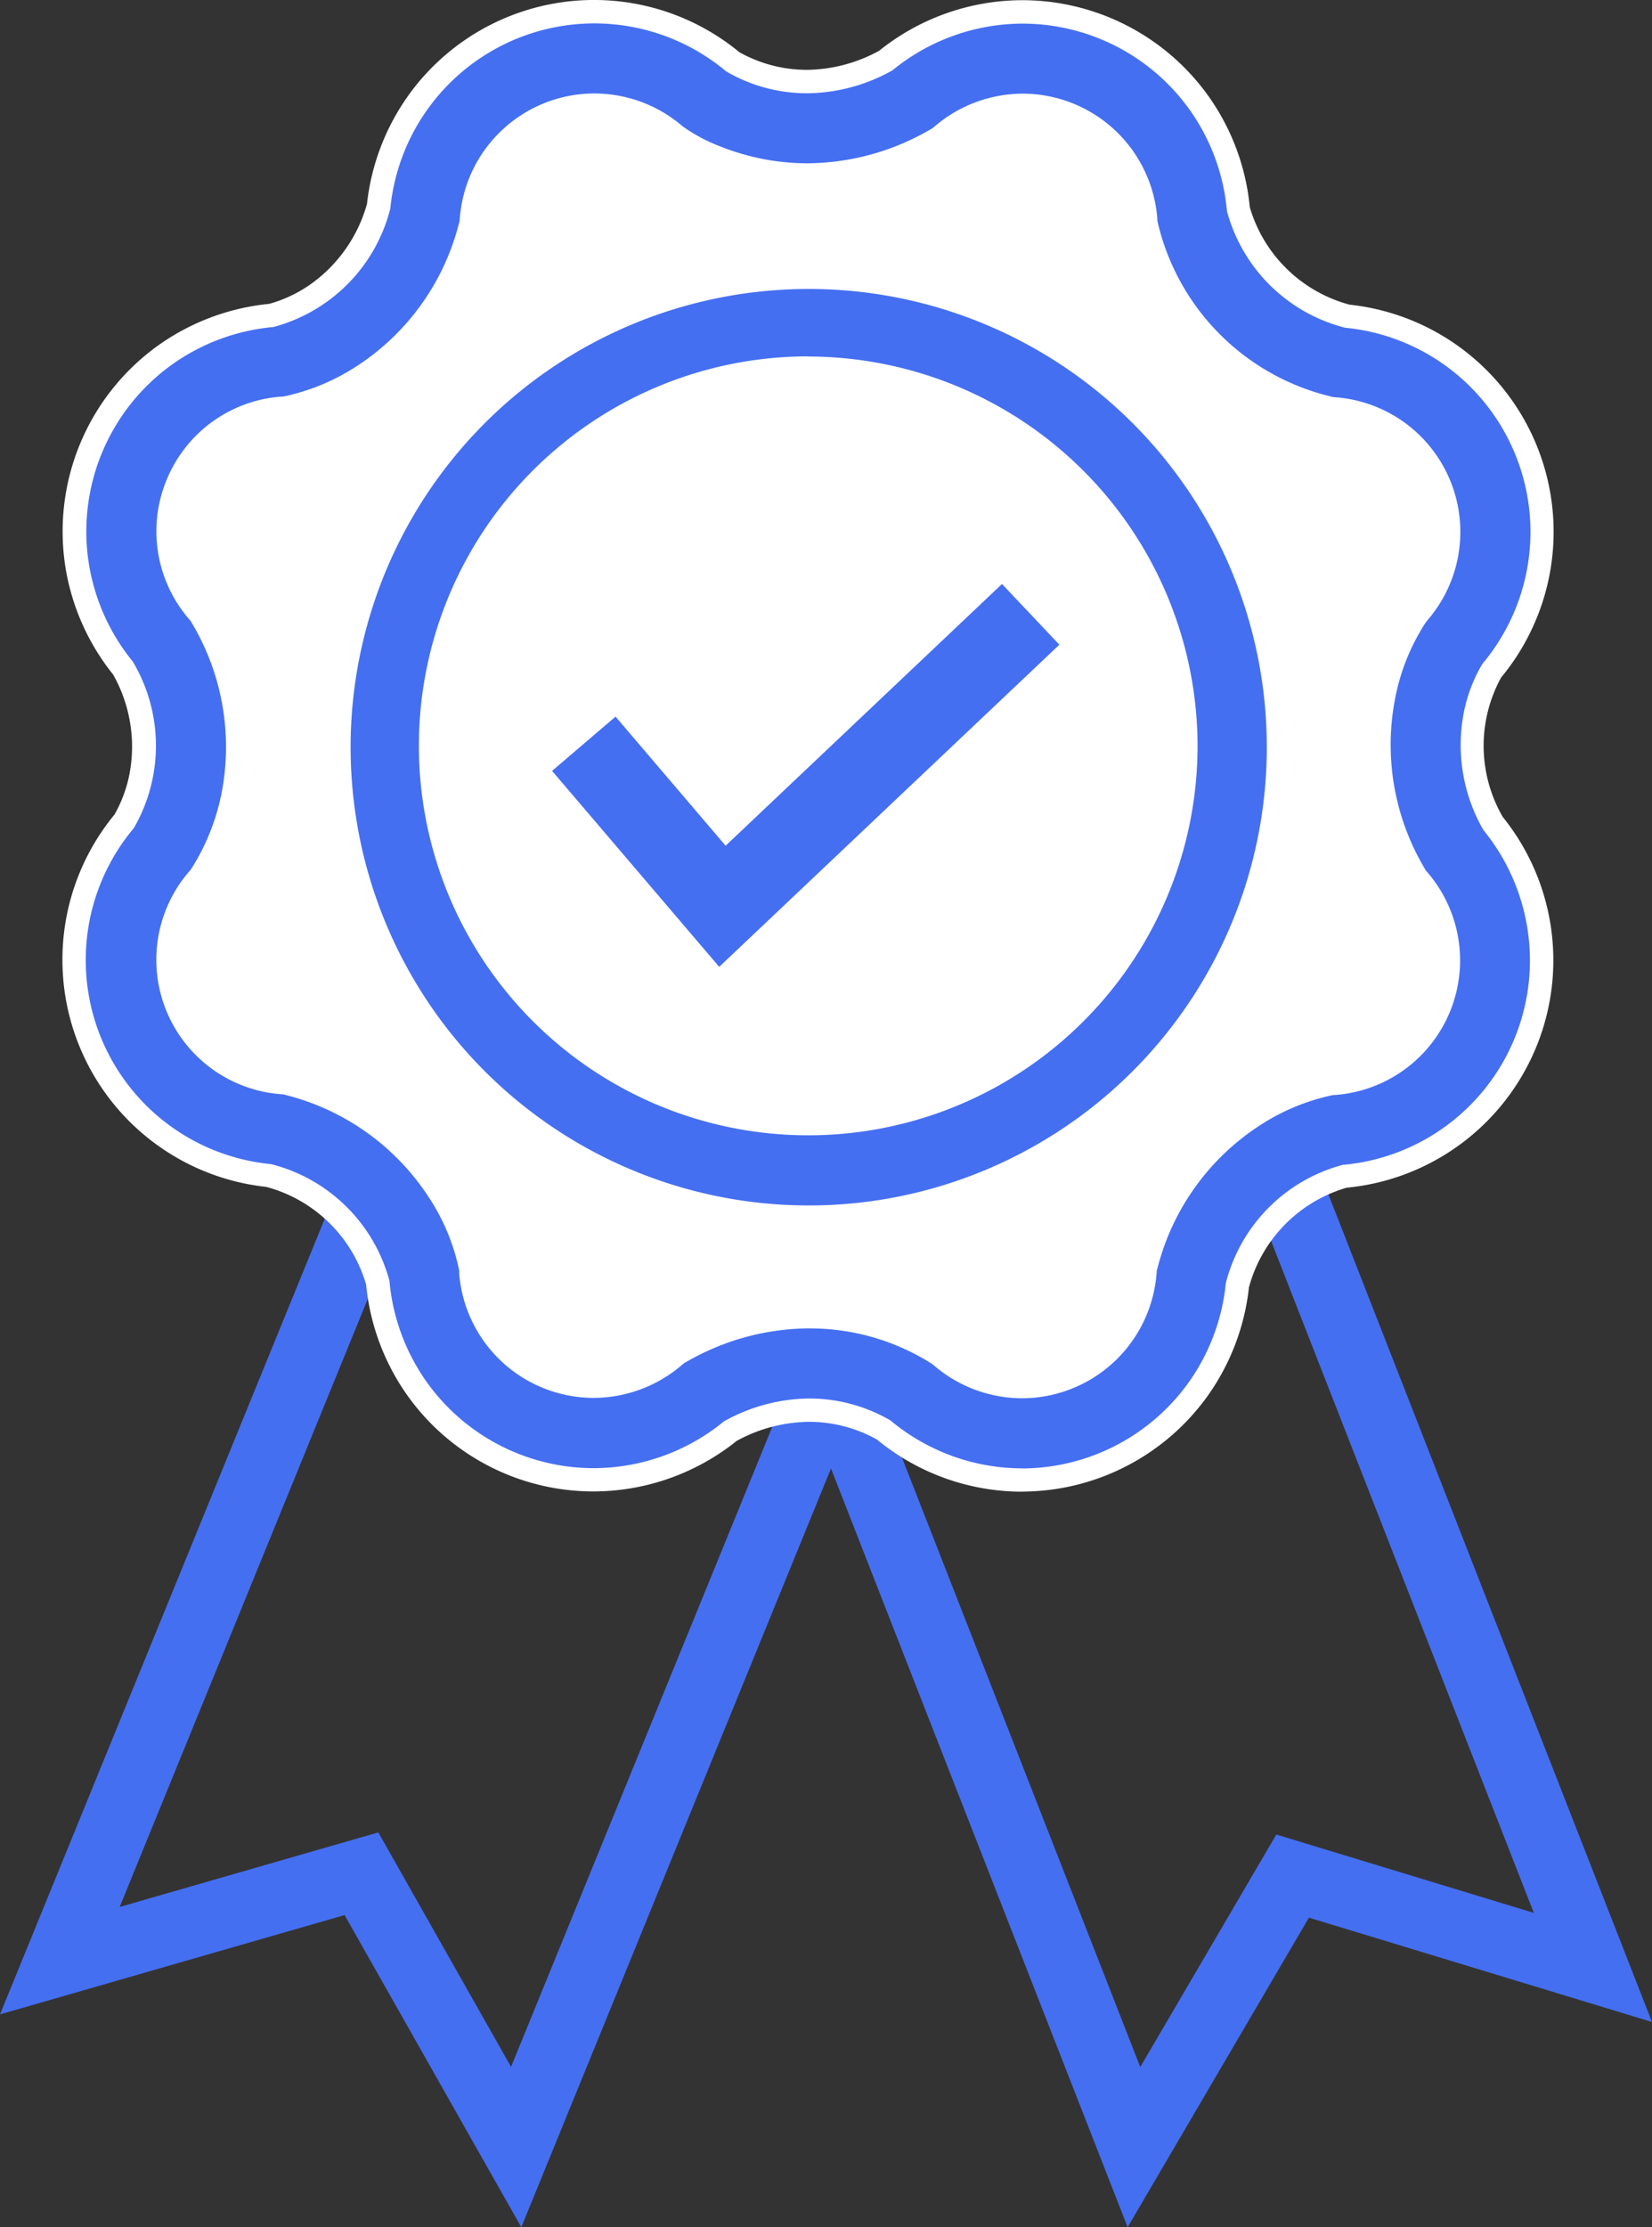
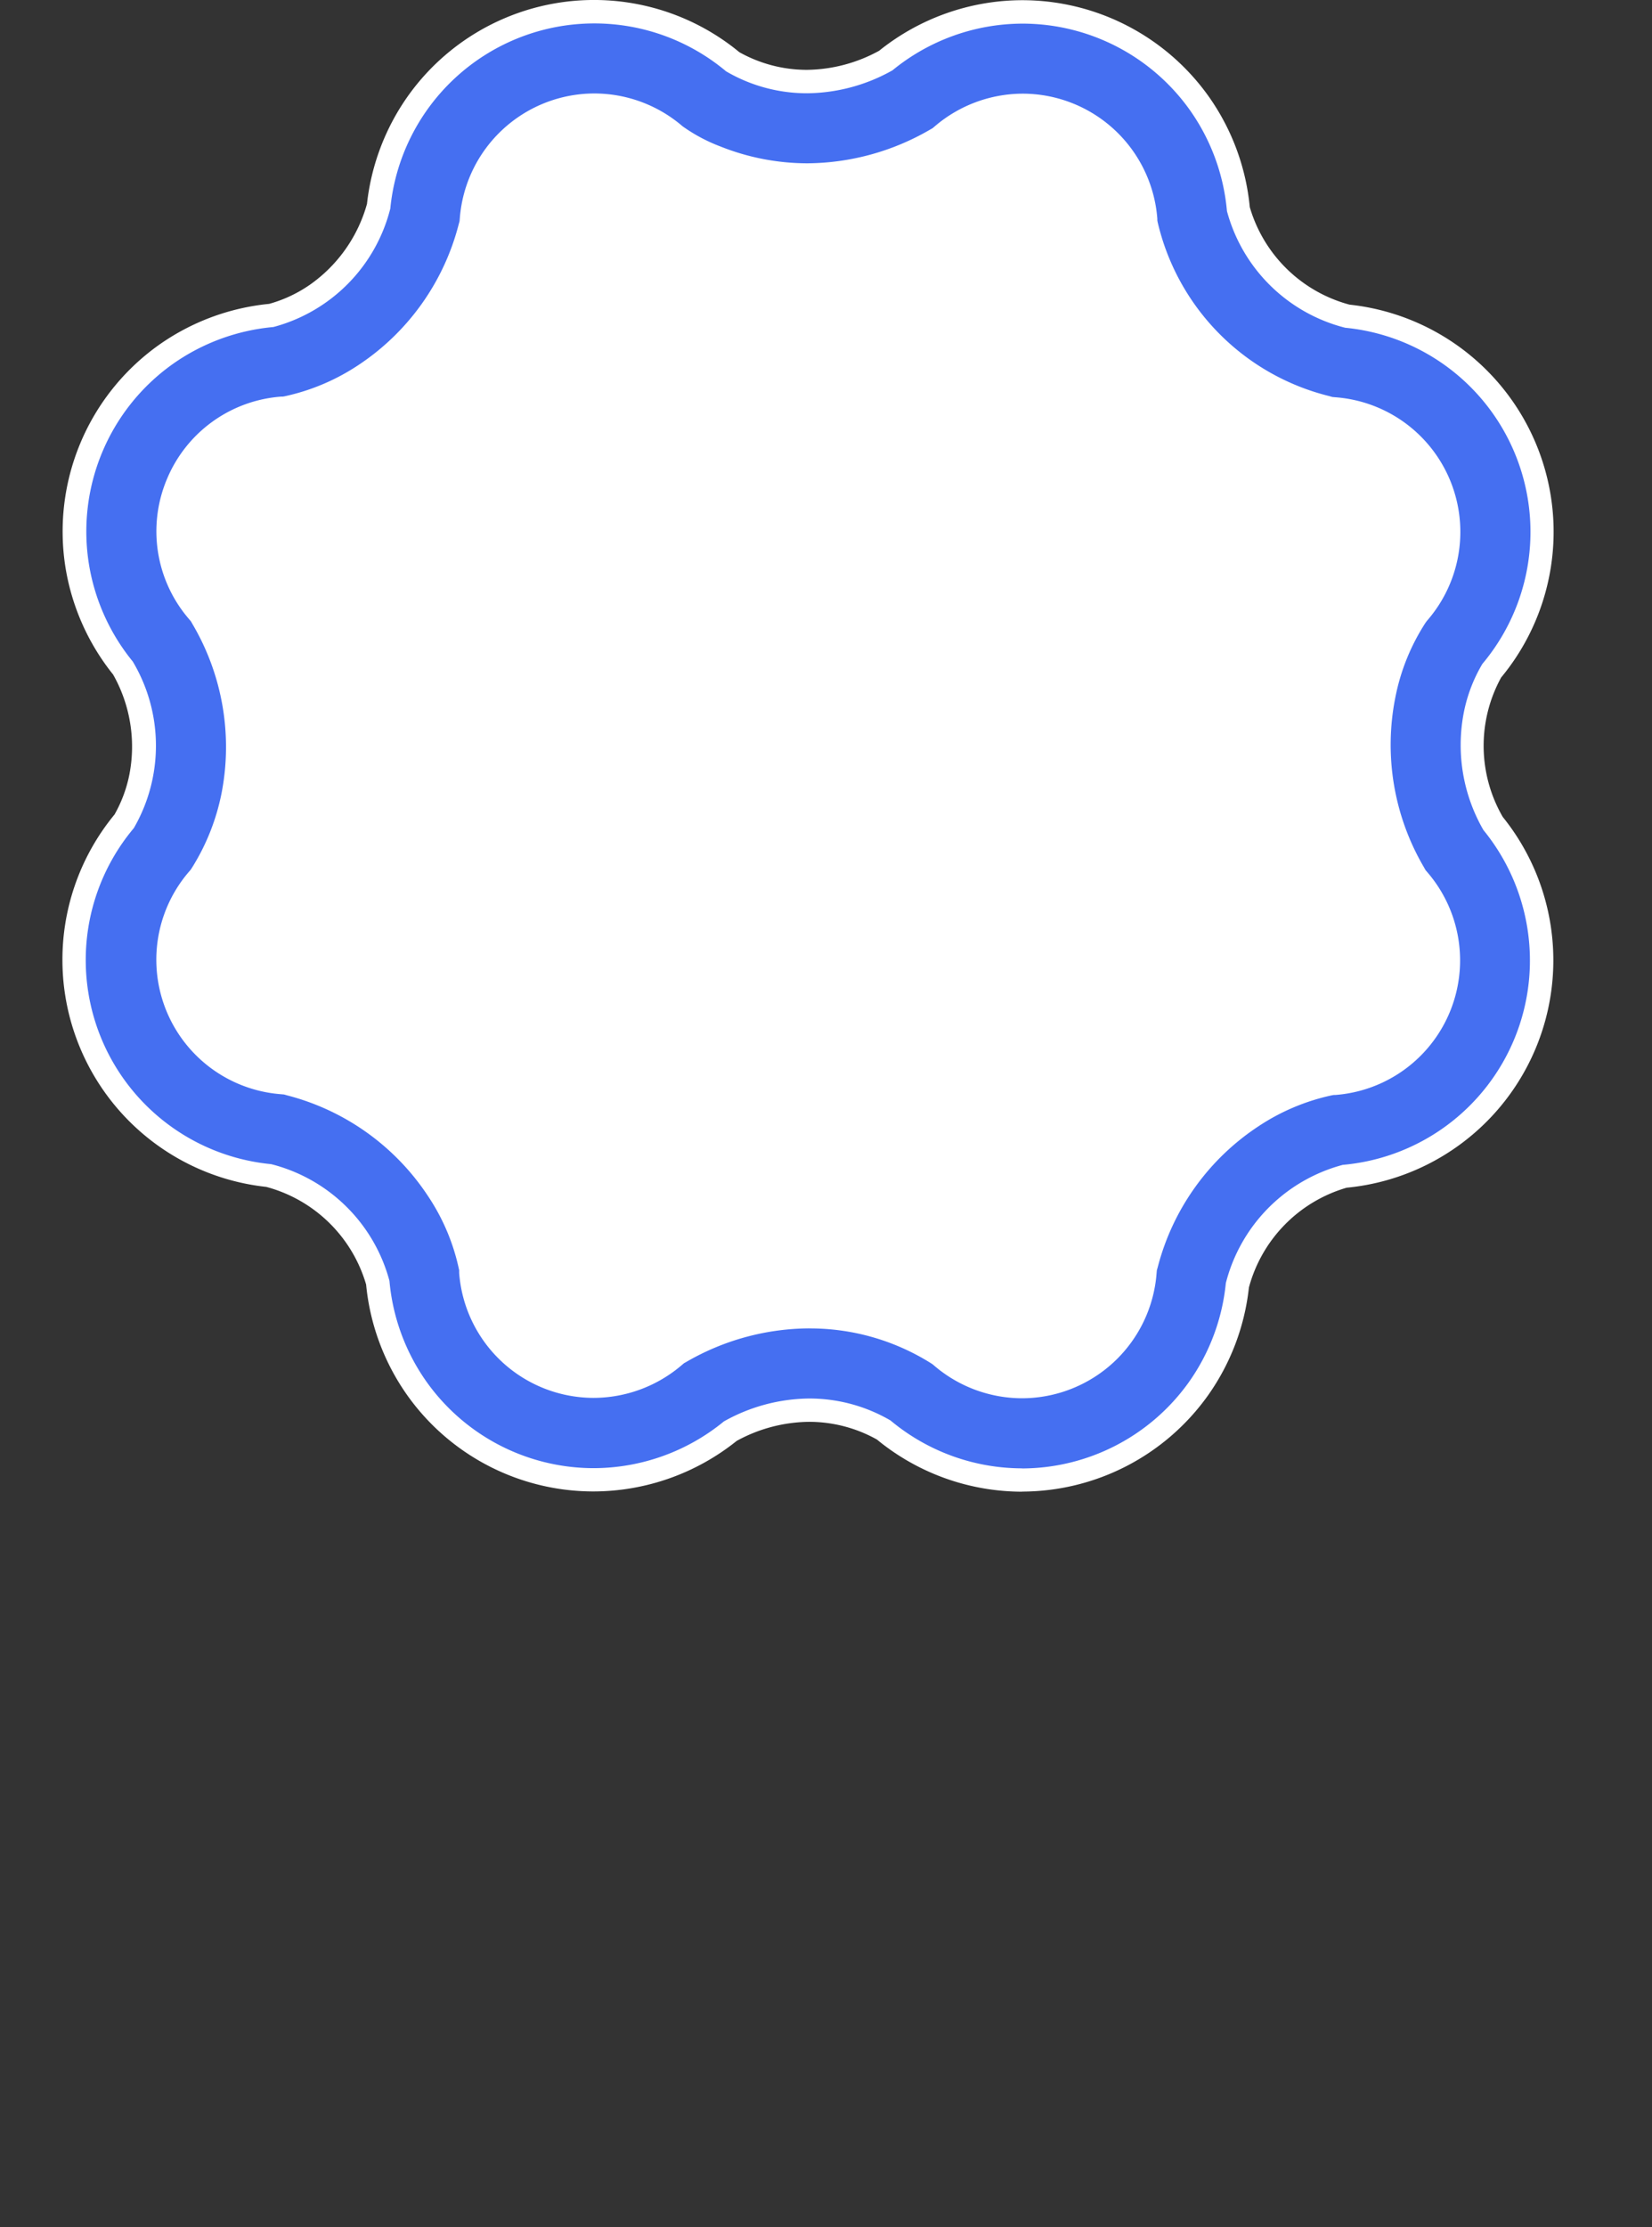
<svg xmlns="http://www.w3.org/2000/svg" height="45.824" viewBox="0 0 34 45.824" width="34">
  <rect x="0" y="0" width="34" height="45.824" fill="#333333" stroke="none" />
-   <path d="m1095.706 1000.249-10.153-25.959 10.792-4.222 10.153 25.959-7.061-2.147zm-8.284-25.141 8.544 21.845 2.8-4.783 5.3 1.612-8.544-21.845z" fill="#456ff1" transform="translate(-1072.498 -954.426)" />
-   <path d="m553.166 1000.081-3.637-6.422-7.092 2.043 10.535-25.802 10.729 4.379zm-2.943-8.123 2.732 4.824 8.866-21.716-8.058-3.289-8.863 21.715z" fill="#456ff1" transform="translate(-542.437 -954.258)" />
  <path d="m615.764 350.009a4.712 4.712 0 0 1 -2.99-1.073 2.858 2.858 0 0 0 -1.4-.364 3.156 3.156 0 0 0 -1.486.392 4.722 4.722 0 0 1 -2.952 1.04 4.7 4.7 0 0 1 -3.826-1.976 4.725 4.725 0 0 1 -.849-2.281 2.927 2.927 0 0 0 -2.056-2.009 4.7 4.7 0 0 1 -3.122-7.661 2.757 2.757 0 0 0 .308-.834 3.015 3.015 0 0 0 -.337-2.046 4.726 4.726 0 0 1 -.976-2.176 4.707 4.707 0 0 1 1.911-4.6 4.727 4.727 0 0 1 2.276-.85 2.757 2.757 0 0 0 .838-.393 3.021 3.021 0 0 0 1.176-1.664 4.729 4.729 0 0 1 .85-2.229 4.7 4.7 0 0 1 6.814-.892 2.841 2.841 0 0 0 1.391.363 3.153 3.153 0 0 0 1.486-.393 4.718 4.718 0 0 1 2.95-1.04 4.711 4.711 0 0 1 3.83 1.977 4.719 4.719 0 0 1 .848 2.281 2.927 2.927 0 0 0 2.053 2.006 4.7 4.7 0 0 1 3.12 7.671 2.92 2.92 0 0 0 .033 2.868 4.7 4.7 0 0 1 -3.212 7.629 2.929 2.929 0 0 0 -2.012 2.053 4.725 4.725 0 0 1 -.849 2.23 4.711 4.711 0 0 1 -3.821 1.969z" fill="#fff" transform="translate(-594.726 -319.319)" />
  <g fill="#456ff1">
    <path d="m635.284 369.048a4.232 4.232 0 0 1 -2.71-.985 3.312 3.312 0 0 0 -1.675-.452 3.647 3.647 0 0 0 -1.754.471 4.24 4.24 0 0 1 -2.684.962 4.224 4.224 0 0 1 -3.434-1.774 4.244 4.244 0 0 1 -.766-2.081 3.378 3.378 0 0 0 -2.436-2.4 4.218 4.218 0 0 1 -2.825-6.913 3.384 3.384 0 0 0 -.021-3.427 4.245 4.245 0 0 1 -.9-1.988 4.226 4.226 0 0 1 1.715-4.128 4.248 4.248 0 0 1 2.079-.767 3.376 3.376 0 0 0 2.406-2.437 4.22 4.22 0 0 1 6.91-2.824 3.29 3.29 0 0 0 1.671.452 3.643 3.643 0 0 0 1.754-.472 4.236 4.236 0 0 1 2.682-.961 4.23 4.23 0 0 1 3.437 1.776 4.238 4.238 0 0 1 .765 2.081 3.379 3.379 0 0 0 2.433 2.4 4.22 4.22 0 0 1 2.824 6.916 3.15 3.15 0 0 0 -.388 1.031 3.5 3.5 0 0 0 .409 2.387 4.245 4.245 0 0 1 .9 1.989 4.221 4.221 0 0 1 -3.794 4.9 3.381 3.381 0 0 0 -2.407 2.433 4.244 4.244 0 0 1 -.767 2.046 4.23 4.23 0 0 1 -3.43 1.767zm-4.385-2.879a4.68 4.68 0 0 1 2.523.726l.027.019.025.022a2.788 2.788 0 0 0 1.809.67 2.782 2.782 0 0 0 2.766-2.562l.006-.07.019-.067a4.952 4.952 0 0 1 2.078-2.9 4.4 4.4 0 0 1 1.514-.636l.031-.005h.032a2.777 2.777 0 0 0 1.9-4.575l-.045-.053-.034-.061a4.976 4.976 0 0 1 -.588-3.481 4.35 4.35 0 0 1 .626-1.55l.019-.026.021-.025a2.778 2.778 0 0 0 -1.889-4.583l-.07-.006-.067-.019a4.81 4.81 0 0 1 -3.531-3.582l-.006-.034v-.035a2.783 2.783 0 0 0 -2.767-2.571 2.794 2.794 0 0 0 -1.806.666l-.053.045-.06.034a5.087 5.087 0 0 1 -2.518.688 4.844 4.844 0 0 1 -1.792-.348 3.418 3.418 0 0 1 -.775-.414l-.007-.006a2.789 2.789 0 0 0 -1.81-.669 2.781 2.781 0 0 0 -2.767 2.559l-.006.069-.018.066a4.948 4.948 0 0 1 -2.073 2.9 4.431 4.431 0 0 1 -1.512.637l-.034.006h-.035a2.768 2.768 0 0 0 -2.354 1.706 2.764 2.764 0 0 0 .453 2.865l.045.053.034.06a4.979 4.979 0 0 1 .6 3.454 4.545 4.545 0 0 1 -.616 1.56l-.025.038-.033.038a2.775 2.775 0 0 0 1.887 4.578l.069.006.067.019a4.955 4.955 0 0 1 2.892 2.065 4.321 4.321 0 0 1 .645 1.532v.028.029a2.779 2.779 0 0 0 2.765 2.569 2.8 2.8 0 0 0 1.808-.667l.053-.045.06-.034a5.091 5.091 0 0 1 2.518-.684z" transform="translate(-614.246 -338.838)" />
-     <path d="m850.473 583.266a9.428 9.428 0 1 1 3.681-.744 9.4 9.4 0 0 1 -3.681.744zm0-17.469a8.013 8.013 0 1 0 8.013 8.013 8.023 8.023 0 0 0 -8.013-8.01z" transform="translate(-833.839 -558.465)" />
-     <path d="m1018.538 827.01-3.44-4.032 1.307-1.116 2.265 2.656 5.688-5.385 1.181 1.249z" transform="translate(-1003.736 -807.118)" />
  </g>
</svg>